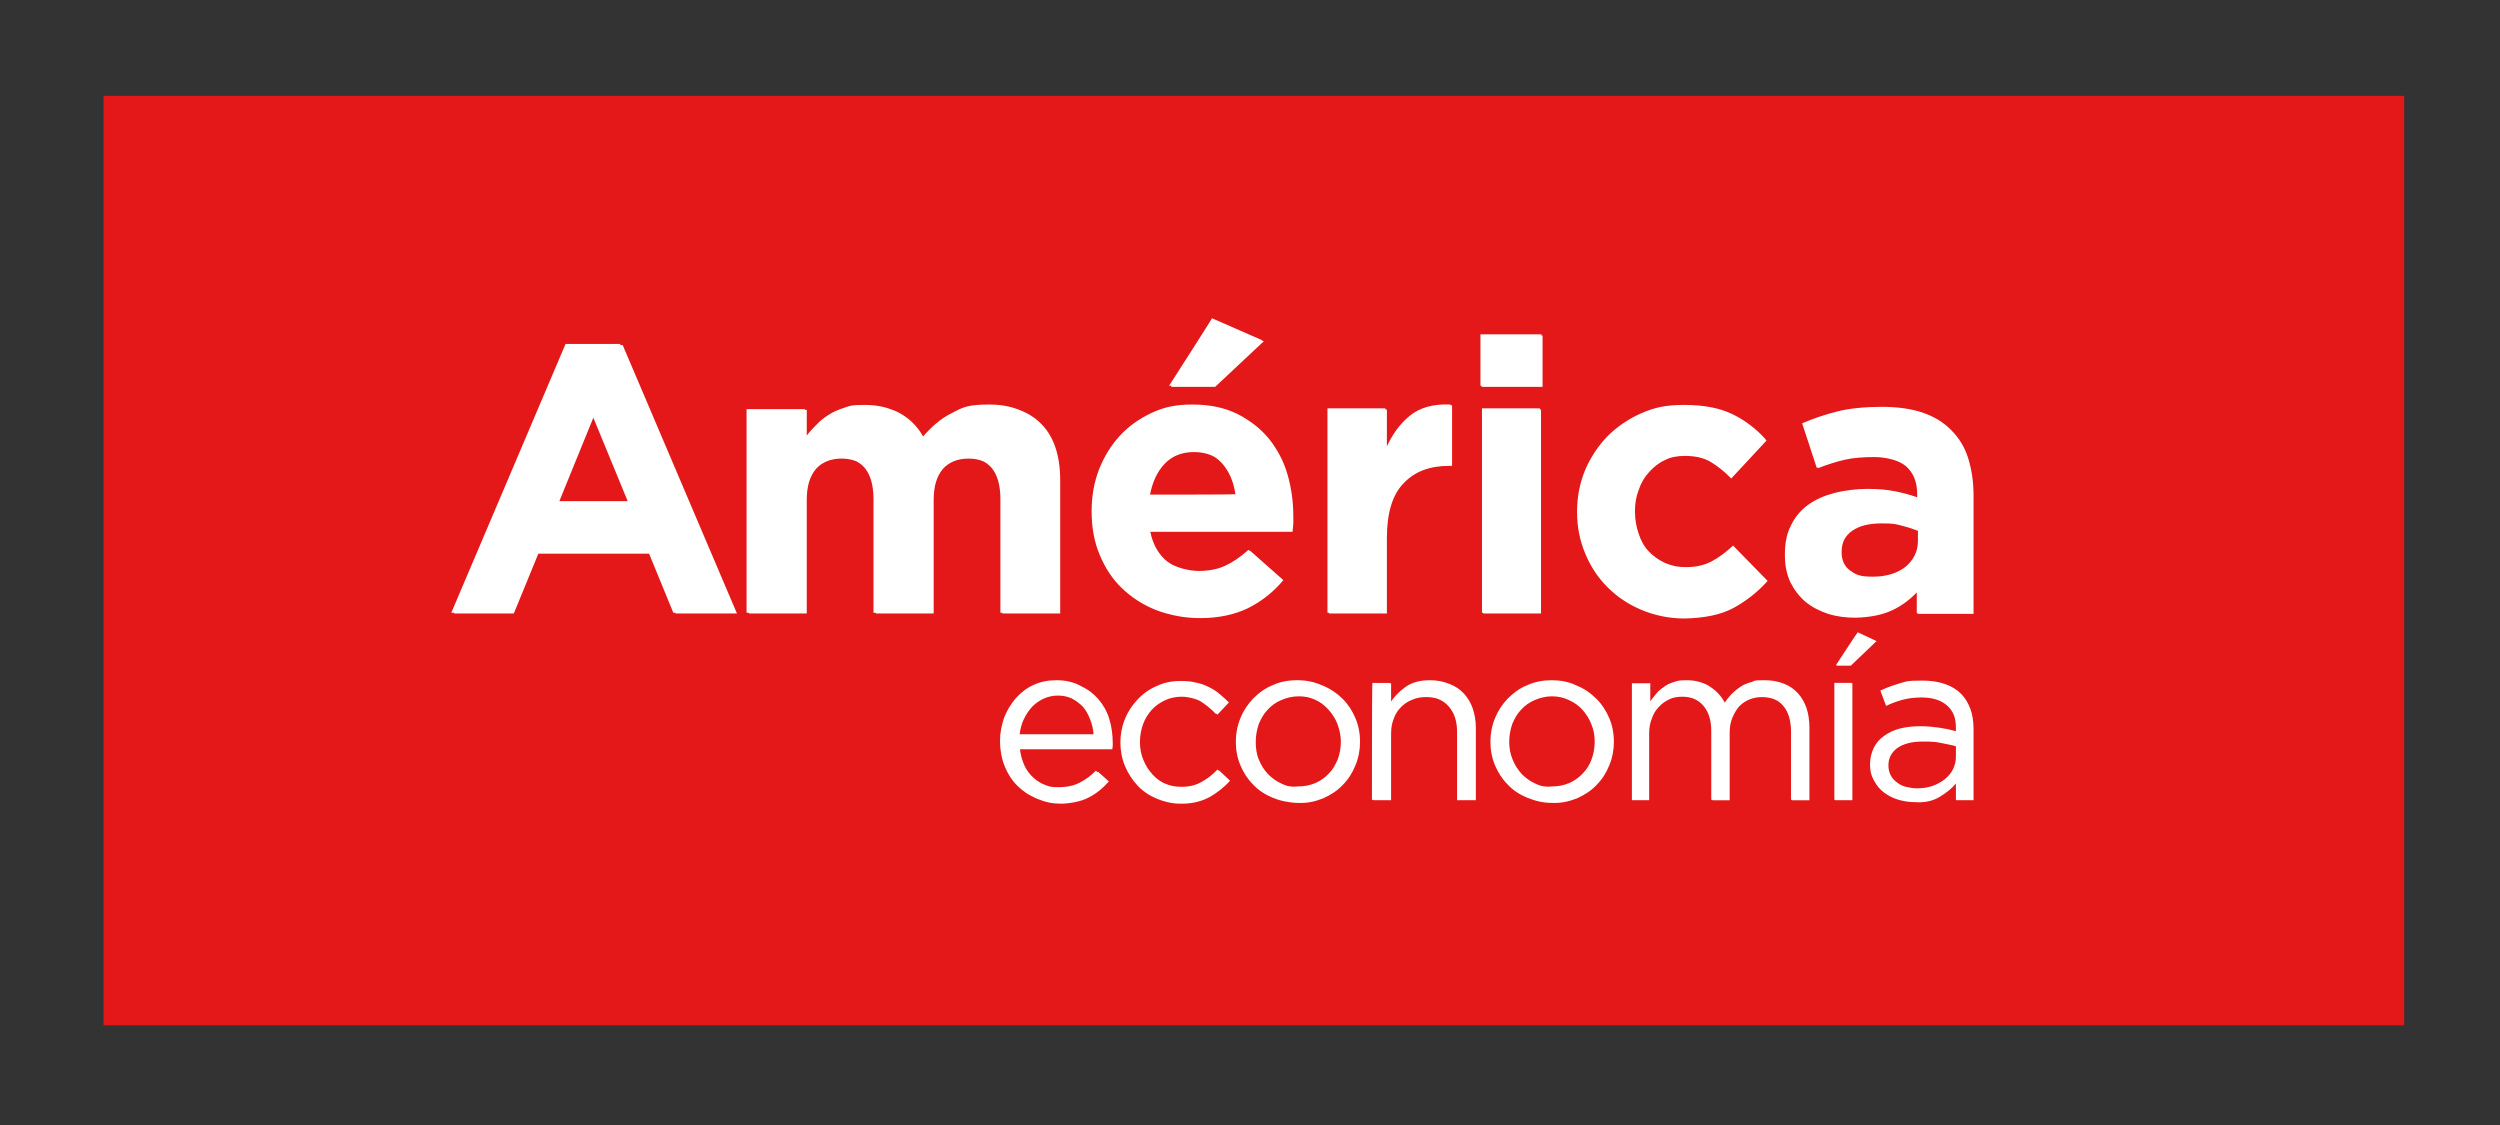
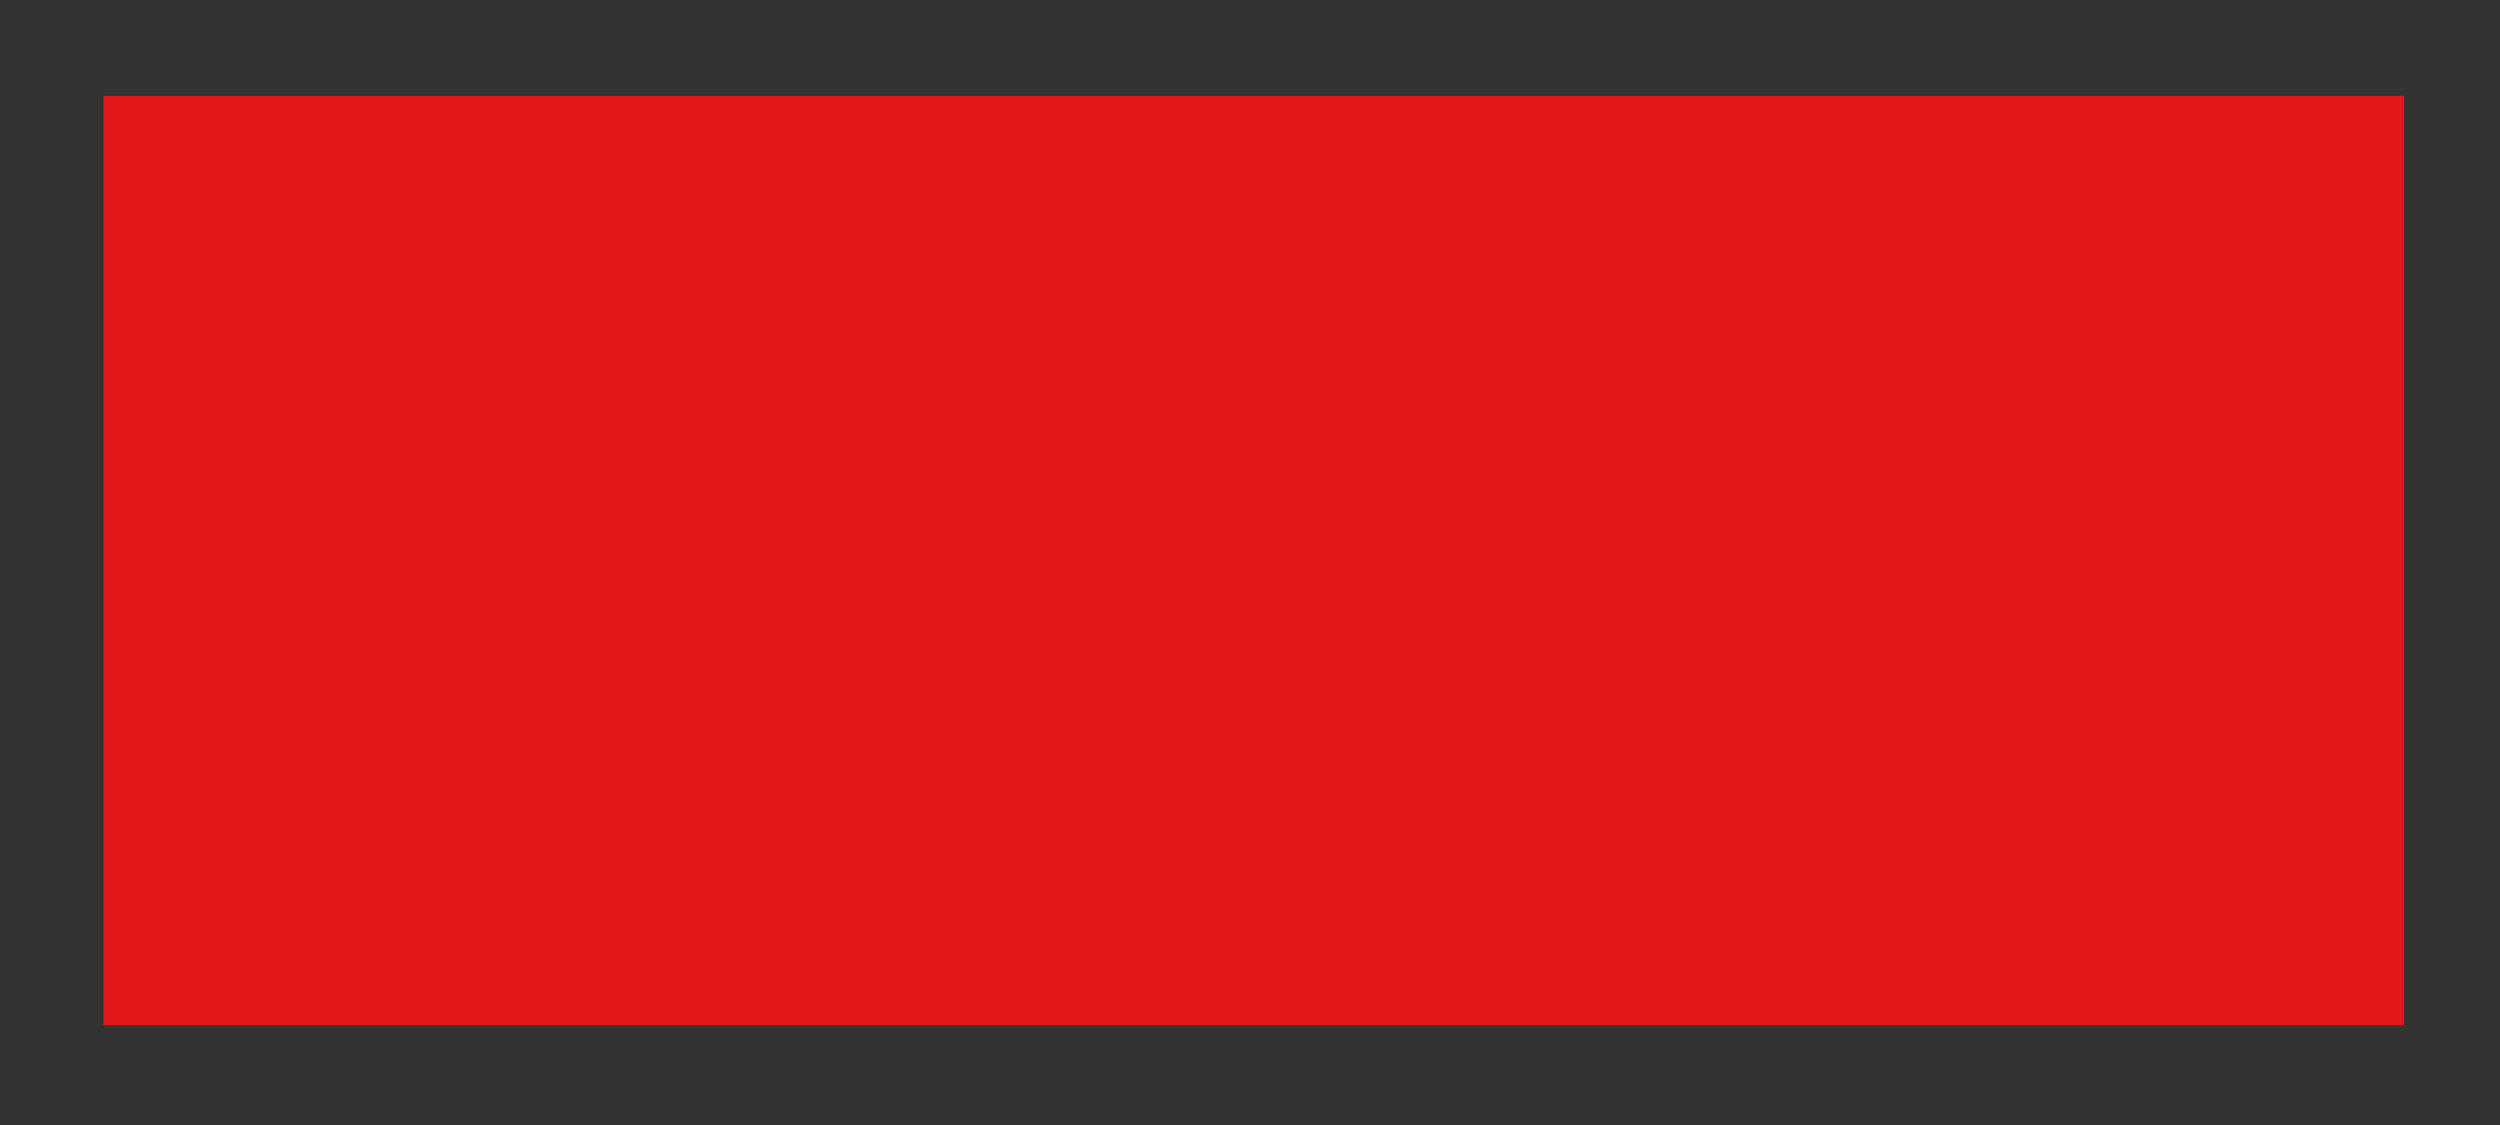
<svg xmlns="http://www.w3.org/2000/svg" id="layer" viewBox="0 0 652 293.4">
  <rect x="0" y="0" width="652" height="293.4" fill="#333333" stroke="none" />
  <defs>
    <style>      .cls-1 {        fill: #e41819;      }      .cls-1, .cls-2 {        stroke-width: 0px;      }      .cls-2 {        fill: #fff;      }    </style>
  </defs>
  <path id="path12" class="cls-1" d="M27,267.4h600V25H27v242.4Z" />
-   <path class="cls-2" d="M265.4,191.5c.2-1.5.5-2.8,1.1-4,.6-1.3,1.3-2.3,2.2-3.3.9-.9,1.9-1.6,3-2.1s2.4-.8,3.7-.8,2.8.3,4,.8c1.2.6,2.1,1.3,3,2.2.8.9,1.4,2,1.9,3.3.5,1.2.8,2.5.9,3.9h-19.8ZM289.6,195.2c0-.4.1-.7.1-.9v-.7c0-2.2-.3-4.4-.9-6.3-.6-2-1.6-3.7-2.8-5.1-1.2-1.5-2.7-2.6-4.5-3.5s-3.8-1.3-6-1.3-4.1.4-5.9,1.2c-1.8.8-3.3,2-4.6,3.4-1.3,1.5-2.3,3.1-3.1,5.1-.7,2-1.1,4-1.1,6.2s.4,4.5,1.2,6.5c.8,2,1.9,3.7,3.3,5.1s3,2.5,4.8,3.2c1.9.8,3.8,1.2,5.9,1.2s5.4-.5,7.3-1.6c2-1,3.7-2.4,5.3-4.2l-2.8-2.5c-1.3,1.3-2.6,2.3-4.2,3.1-1.5.8-3.3,1.2-5.5,1.2s-2.6-.2-3.8-.7c-1.2-.5-2.3-1.1-3.3-2s-1.8-1.9-2.4-3.2c-.6-1.3-1-2.7-1.2-4.3h24.2ZM315.2,207.7c1.9-1.1,3.7-2.5,5.2-4.3l-2.9-2.7c-1.2,1.3-2.6,2.4-4.1,3.2-1.5.9-3.3,1.3-5.2,1.3s-3.1-.3-4.5-.9-2.5-1.4-3.5-2.5-1.8-2.3-2.4-3.8c-.6-1.4-.9-3-.9-4.6h0c0-1.8.3-3.3.8-4.7s1.3-2.7,2.3-3.8c1-1.1,2.2-1.9,3.5-2.5s2.8-.9,4.3-.9,3.8.5,5.3,1.4c1.4.9,2.8,2,4,3.3l3-3.2c-.7-.7-1.5-1.5-2.3-2.1-.8-.7-1.7-1.3-2.7-1.8s-2.1-.9-3.3-1.1c-1.2-.3-2.5-.4-3.9-.4-2.3,0-4.3.4-6.2,1.3-1.9.8-3.6,2-5,3.5s-2.5,3.1-3.3,5.1c-.8,1.9-1.2,4-1.2,6.1h0c0,2.2.4,4.3,1.2,6.2s1.9,3.6,3.3,5.1c1.4,1.5,3.1,2.6,5,3.4s4,1.3,6.2,1.3c2.9-.2,5.3-.8,7.3-1.9M333.9,204.3c-1.4-.6-2.6-1.5-3.6-2.5-1-1.1-1.8-2.3-2.4-3.8-.6-1.4-.8-3-.8-4.6h0c0-1.7.3-3.2.8-4.7.6-1.5,1.3-2.7,2.3-3.8,1-1.1,2.1-1.9,3.5-2.5s2.9-1,4.6-1,3.1.3,4.5,1c1.4.6,2.6,1.5,3.6,2.6s1.8,2.3,2.4,3.8c.5,1.4.9,3,.9,4.6h0c0,1.7-.3,3.2-.8,4.6-.6,1.4-1.3,2.7-2.3,3.7-1,1.1-2.2,1.9-3.5,2.5-1.4.6-2.9.9-4.6.9-1.7.2-3.2-.1-4.6-.8M344.7,208.1c2-.9,3.7-2,5.1-3.5,1.4-1.4,2.5-3.1,3.3-5.1.8-1.9,1.2-4,1.2-6.2h0c0-2.3-.4-4.3-1.2-6.2s-1.9-3.6-3.3-5c-1.4-1.5-3.1-2.6-5.1-3.4-2-.9-4.1-1.3-6.4-1.3s-4.5.4-6.4,1.3c-2,.8-3.6,2-5.1,3.5-1.4,1.5-2.5,3.1-3.3,5.1-.8,1.9-1.2,4-1.2,6.1h0c0,2.3.4,4.3,1.2,6.2s1.9,3.6,3.3,5c1.4,1.5,3.1,2.6,5,3.4s4,1.3,6.3,1.3c2.5.1,4.6-.4,6.6-1.2M357.8,208.6h4.6v-17.4c0-1.4.2-2.7.7-3.9.4-1.2,1.1-2.2,1.9-3,.8-.8,1.8-1.5,2.9-1.9,1.1-.5,2.3-.7,3.6-.7,2.7,0,4.8.8,6.3,2.5s2.2,3.9,2.2,6.7v17.8h4.6v-19c0-1.8-.3-3.5-.8-5s-1.3-2.8-2.3-3.9-2.2-1.9-3.7-2.5c-1.4-.6-3.1-.9-4.9-.9-2.6,0-4.8.6-6.4,1.8-1.7,1.2-3,2.6-4,4.2v-5.3h-4.6c-.1,0-.1,30.5-.1,30.5ZM400.2,204.3c-1.4-.6-2.6-1.5-3.6-2.5-1-1.1-1.8-2.3-2.4-3.8-.6-1.4-.9-3-.9-4.6h0c0-1.7.3-3.2.8-4.7.6-1.5,1.3-2.7,2.3-3.8,1-1.1,2.1-1.9,3.5-2.5s2.9-1,4.6-1,3.1.3,4.5,1c1.4.6,2.6,1.5,3.6,2.6s1.8,2.3,2.4,3.8c.6,1.4.9,3,.9,4.6h0c0,1.7-.3,3.2-.8,4.6s-1.3,2.7-2.3,3.7c-1,1.1-2.2,1.9-3.5,2.5-1.4.6-2.9.9-4.5.9-1.7.2-3.2-.1-4.6-.8M411,208.1c2-.9,3.7-2,5.1-3.5,1.4-1.4,2.5-3.1,3.3-5.1.8-1.9,1.2-4,1.2-6.2h0c0-2.3-.4-4.3-1.2-6.2-.8-1.9-1.9-3.6-3.3-5-1.4-1.5-3.1-2.6-5.1-3.4-1.9-.9-4.1-1.3-6.3-1.3s-4.5.4-6.4,1.3c-2,.8-3.6,2-5.1,3.5-1.4,1.5-2.5,3.1-3.3,5.1-.8,1.9-1.2,4-1.2,6.1h0c0,2.3.4,4.3,1.2,6.2s1.9,3.6,3.3,5c1.4,1.5,3.1,2.6,5,3.4s4,1.3,6.3,1.3c2.4.1,4.5-.4,6.5-1.2M425.3,208.6h4.5v-17.4c0-1.4.2-2.7.7-3.9.4-1.2,1-2.2,1.8-3,.8-.9,1.7-1.5,2.7-2s2.2-.7,3.4-.7c2.4,0,4.4.8,5.8,2.4s2.1,3.8,2.1,6.7v17.9h4.5v-17.6c0-1.5.2-2.8.7-4s1.1-2.2,1.8-3c.8-.8,1.7-1.4,2.7-1.8s2.1-.6,3.2-.6c2.5,0,4.4.8,5.8,2.4s2.1,3.9,2.1,6.8v17.8h4.5v-18.9c0-3.8-1-6.8-3-9s-4.8-3.3-8.3-3.3-2.5.2-3.6.5-2.1.7-2.9,1.3c-.9.6-1.6,1.2-2.3,1.9-.7.8-1.3,1.5-1.8,2.4-.8-1.7-2.1-3.2-3.7-4.3-1.6-1.2-3.7-1.8-6.1-1.8s-2.4.2-3.4.5-1.9.7-2.6,1.3c-.8.5-1.5,1.1-2.1,1.9-.6.7-1.2,1.5-1.7,2.2v-5.1h-4.5v30.4h-.3ZM478.8,173.5h3.7l6.7-6.4-4.7-2.2c-.1,0-5.7,8.6-5.7,8.6ZM478.4,208.6h4.5v-30.5h-4.5v30.5ZM497,205.2c-.9-.3-1.7-.6-2.4-1.2-.7-.5-1.3-1.1-1.7-1.9-.4-.8-.6-1.6-.6-2.6h0c0-1.9.8-3.4,2.3-4.5,1.6-1.1,3.7-1.7,6.6-1.7s3.6.1,5,.4,2.7.6,3.9.9v2.8c0,1.2-.3,2.3-.8,3.3s-1.3,1.9-2.2,2.6c-.9.7-2,1.3-3.2,1.7-1.2.4-2.5.6-3.9.6-1.1,0-2-.2-3-.4M505.8,207.7c1.8-1.1,3.2-2.3,4.3-3.6v4.5h4.5v-18.7c0-3.9-1.1-6.9-3.2-9s-5.5-3.4-9.9-3.4-4.2.2-6,.7c-1.7.5-3.4,1.1-5.1,1.9l1.4,3.7c1.4-.7,2.9-1.2,4.3-1.6,1.5-.4,3.1-.6,4.9-.6,2.9,0,5.1.7,6.7,2.1s2.4,3.4,2.4,6.1v.9c-1.4-.4-2.8-.7-4.2-.9-1.4-.2-3.1-.4-5.1-.4s-3.7.2-5.3.6c-1.6.4-3,1.1-4.1,1.9-1.2.8-2.1,1.9-2.7,3.1s-1,2.7-1,4.3h0c0,1.7.3,3,1,4.2.6,1.2,1.5,2.2,2.6,3s2.3,1.4,3.7,1.8c1.4.4,2.8.6,4.2.6,2.5.4,4.8-.1,6.6-1.2M145.1,130.7l9.3-22.6,9.3,22.6h-18.6ZM117.7,159.8h15.6l6.4-15.6h29.5l6.4,15.6h16l-29.9-70.1h-14.2l-29.8,70.1ZM194.7,159.8h15.1v-29.7c0-3.6.8-6.3,2.4-8.1,1.6-1.8,3.9-2.7,6.7-2.7s5,.9,6.6,2.7c1.5,1.8,2.3,4.5,2.3,8.1v29.7h15.1v-29.7c0-3.6.8-6.3,2.4-8.1,1.6-1.8,3.9-2.7,6.7-2.7s5,.9,6.6,2.7c1.5,1.8,2.3,4.5,2.3,8.1v29.7h15.1v-34.7c0-6.4-1.6-11.3-4.8-14.6-3.2-3.3-7.6-5-13.2-5s-6.9.7-9.7,2.2c-2.9,1.4-5.4,3.6-7.8,6.4-1.4-2.7-3.4-4.8-5.9-6.3-2.6-1.5-5.6-2.2-9.1-2.2s-3.7.2-5.2.7c-1.6.5-3,1.1-4.2,1.9-1.3.8-2.4,1.7-3.4,2.8-1,1-2,2.1-2.8,3.3v-7.6h-15.2c0-.2,0,53.1,0,53.1ZM304.9,100.6h11.5l12.7-11.9-13-5.7c.1,0-11.2,17.6-11.2,17.6ZM299.4,129c.6-3.5,1.9-6.2,3.8-8.3,2-2.1,4.5-3.1,7.7-3.1s5.7,1,7.7,3.1c1.9,2.1,3.1,4.8,3.6,8.2,0,.1-22.8.1-22.8.1ZM325.1,158.4c3.6-1.8,6.6-4.2,9.2-7.3l-8.7-7.7c-2.1,1.9-4.2,3.3-6.2,4.2-2,.9-4.2,1.3-6.8,1.3s-6.2-.9-8.5-2.6c-2.3-1.8-3.8-4.4-4.5-7.8h37.1c.1-.7.1-1.4.2-2.1,0-.6.1-1.3.1-1.9,0-3.8-.5-7.4-1.5-10.9s-2.6-6.6-4.8-9.3-4.9-4.8-8.1-6.4c-3.3-1.6-7.1-2.4-11.6-2.4s-7.5.7-10.7,2.2-6,3.5-8.3,6-4.1,5.5-5.4,8.8c-1.3,3.4-1.9,7-1.9,10.8v.2c0,4.1.7,7.9,2.1,11.2,1.4,3.4,3.3,6.3,5.8,8.7,2.5,2.4,5.4,4.3,8.9,5.7,3.4,1.3,7.1,2,11.1,2,4.7-.1,8.9-.9,12.5-2.7M346.2,159.8h15.1v-19.7c0-6.4,1.4-11.2,4.3-14.2,2.9-3.1,6.9-4.6,11.9-4.6h.8v-15.8c-4.5-.2-8.1.8-10.7,3-2.7,2.2-4.7,5.1-6.3,8.8v-10.8h-15.1v53.3ZM386.5,159.8h15.1v-53.3h-15.1v53.3ZM386.1,100.6h15.9v-13.4h-15.9v13.4ZM452,158.3c3.3-1.8,6.3-4.2,8.8-7l-8.8-9c-1.9,1.7-3.7,3.1-5.6,4.1s-4.1,1.5-6.6,1.5-3.9-.4-5.6-1.1c-1.7-.8-3.1-1.8-4.3-3.1-1.2-1.3-2.1-2.9-2.7-4.7-.6-1.8-1-3.7-1-5.8v-.2c0-2,.3-3.8,1-5.6.6-1.8,1.5-3.3,2.7-4.6,1.2-1.3,2.5-2.4,4.1-3.1,1.5-.8,3.3-1.1,5.2-1.1,2.7,0,5,.5,6.8,1.6s3.6,2.5,5.3,4.3l9.2-9.9c-2.5-2.8-5.4-5-8.7-6.6-3.3-1.6-7.5-2.4-12.5-2.4s-7.9.7-11.3,2.2-6.3,3.5-8.8,6c-2.4,2.5-4.4,5.5-5.8,8.8-1.4,3.4-2.1,7-2.1,10.8v.2c0,3.8.7,7.3,2.1,10.7,1.4,3.4,3.3,6.3,5.8,8.8s5.4,4.5,8.8,5.9c3.4,1.5,7.1,2.2,11.1,2.2,5.2-.2,9.5-1.1,12.9-2.9M482.4,148.7c-1.5-1.1-2.3-2.7-2.3-4.8v-.2c0-2.4.9-4.2,2.8-5.5s4.4-1.9,7.7-1.9,3.6.2,5.2.6,3.1.9,4.4,1.4v2.7c0,2.8-1.1,5-3.2,6.8-2.2,1.7-5,2.6-8.6,2.6s-4.5-.6-6-1.7M493.2,159c2.6-1.2,4.8-2.9,6.7-4.9v5.8h14.6v-30.9c0-3.6-.5-6.8-1.4-9.7s-2.4-5.3-4.4-7.3-4.4-3.4-7.3-4.4c-3-1-6.5-1.5-10.7-1.5s-8.4.4-11.5,1.2c-3.2.8-6.2,1.8-9.2,3.1l3.8,11.6c2.4-.9,4.8-1.7,7-2.2s4.8-.7,7.7-.7,6.6.8,8.6,2.5c1.9,1.7,2.9,4.1,2.9,7.2v.9c-1.9-.7-3.9-1.2-5.9-1.6s-4.4-.6-7.1-.6-6.1.4-8.7,1.1-4.9,1.7-6.8,3.1-3.4,3.2-4.4,5.3c-1.1,2.1-1.6,4.6-1.6,7.6v.2c0,2.7.5,5,1.4,7,1,2,2.3,3.7,3.9,5.1,1.7,1.4,3.6,2.4,5.8,3.1,2.2.7,4.6,1,7.1,1,3.8-.2,6.9-.8,9.5-2M265.9,191.6c.2-1.4.5-2.8,1.1-4,.6-1.3,1.3-2.3,2.2-3.3.9-.9,1.9-1.6,3-2.1s2.4-.8,3.7-.8,2.8.3,4,.8,2.1,1.3,3,2.2c.8.9,1.4,2,1.9,3.3.5,1.2.8,2.5.9,3.9h-19.8ZM290.1,195.4c0-.4.1-.7.1-.9v-.7c0-2.2-.3-4.4-.9-6.3-.6-2-1.6-3.7-2.8-5.1s-2.7-2.6-4.5-3.4c-1.8-.9-3.8-1.3-6-1.3s-4.1.4-5.9,1.2c-1.8.8-3.3,2-4.6,3.4-1.3,1.4-2.3,3.1-3,5.1s-1.1,4-1.1,6.2.4,4.5,1.2,6.5c.8,2,1.9,3.7,3.3,5.1s3,2.5,4.8,3.2c1.9.8,3.8,1.2,5.9,1.2s5.3-.5,7.3-1.6c2-1,3.7-2.4,5.3-4.2l-2.8-2.5c-1.3,1.3-2.6,2.3-4.2,3.1-1.5.8-3.3,1.2-5.5,1.2s-2.6-.2-3.8-.7c-1.2-.5-2.3-1.1-3.3-2s-1.8-1.9-2.4-3.2c-.6-1.3-1-2.7-1.2-4.3h24.1ZM315.6,207.8c1.9-1.1,3.7-2.5,5.2-4.2l-2.9-2.7c-1.2,1.3-2.6,2.4-4.1,3.2-1.5.9-3.3,1.3-5.2,1.3s-3.1-.3-4.5-.9-2.5-1.4-3.5-2.5-1.8-2.3-2.4-3.8c-.6-1.4-.9-3-.9-4.6h0c0-1.8.3-3.3.8-4.7s1.3-2.7,2.3-3.8c1-1.1,2.2-1.9,3.5-2.5s2.8-.9,4.3-.9,3.8.5,5.3,1.4c1.4.9,2.8,2,4,3.3l3-3.2c-.7-.7-1.5-1.4-2.3-2.1s-1.7-1.3-2.7-1.8-2.1-.9-3.3-1.1c-1.2-.3-2.5-.4-3.9-.4-2.2,0-4.3.4-6.2,1.3-1.9.8-3.6,2-5,3.4-1.4,1.5-2.5,3.1-3.3,5.1-.8,1.9-1.2,4-1.2,6.1h0c0,2.2.4,4.3,1.2,6.2s1.9,3.6,3.3,5c1.4,1.4,3.1,2.6,5,3.4s4,1.3,6.2,1.3c2.9,0,5.3-.7,7.3-1.8M334.3,204.4c-1.4-.6-2.6-1.5-3.6-2.5-1-1.1-1.8-2.3-2.4-3.8-.6-1.4-.8-3-.8-4.6h0c0-1.7.3-3.2.8-4.7.6-1.4,1.3-2.7,2.3-3.7,1-1.1,2.1-1.9,3.5-2.5s2.9-1,4.6-1,3.1.3,4.5,1c1.4.6,2.6,1.5,3.6,2.6s1.8,2.3,2.4,3.8c.5,1.4.9,3,.9,4.6h0c0,1.7-.3,3.2-.8,4.6-.6,1.4-1.3,2.7-2.3,3.7-1,1.1-2.2,1.9-3.5,2.5-1.4.6-2.9.9-4.5.9-1.8.1-3.3-.2-4.7-.9M345.1,208.2c2-.9,3.7-2,5.1-3.5,1.4-1.4,2.5-3.1,3.3-5.1.8-1.9,1.2-4,1.2-6.1h0c0-2.3-.4-4.3-1.2-6.2s-1.9-3.6-3.3-5c-1.4-1.4-3.1-2.6-5-3.4-2-.9-4.1-1.3-6.4-1.3s-4.5.4-6.4,1.3c-2,.8-3.6,2-5,3.4-1.4,1.5-2.5,3.1-3.3,5.1-.8,1.9-1.2,4-1.2,6.1h0c0,2.3.4,4.3,1.2,6.2s1.9,3.6,3.3,5c1.4,1.4,3.1,2.6,5,3.4s4,1.3,6.3,1.3c2.3.1,4.4-.4,6.4-1.2M358.2,208.7h4.6v-17.4c0-1.4.2-2.7.7-3.9.4-1.2,1.1-2.2,1.9-3,.8-.8,1.8-1.5,2.9-1.9,1.1-.5,2.3-.7,3.6-.7,2.7,0,4.8.8,6.3,2.5s2.2,3.9,2.2,6.7v17.7h4.5v-18.9c0-1.8-.3-3.5-.8-5s-1.3-2.8-2.3-3.9-2.2-1.9-3.7-2.5c-1.4-.6-3.1-.9-4.9-.9-2.6,0-4.8.6-6.4,1.8-1.7,1.2-3,2.6-4,4.2v-5.3h-4.6s0,30.5,0,30.5ZM400.5,204.4c-1.4-.6-2.6-1.5-3.6-2.5-1-1.1-1.8-2.3-2.4-3.8-.6-1.4-.9-3-.9-4.6h0c0-1.7.3-3.2.8-4.7.6-1.4,1.3-2.7,2.3-3.7,1-1.1,2.1-1.9,3.5-2.5s2.9-1,4.5-1,3.1.3,4.5,1c1.4.6,2.6,1.5,3.6,2.6s1.8,2.3,2.4,3.8c.6,1.4.9,3,.9,4.6h0c0,1.7-.3,3.2-.8,4.6s-1.3,2.7-2.3,3.7c-1,1.1-2.2,1.9-3.5,2.5-1.4.6-2.9.9-4.5.9-1.6.1-3.1-.2-4.5-.9M411.3,208.2c2-.9,3.7-2,5.1-3.5,1.4-1.4,2.5-3.1,3.3-5.1.8-1.9,1.2-4,1.2-6.1h0c0-2.3-.4-4.3-1.2-6.2-.8-1.9-1.9-3.6-3.3-5s-3.1-2.6-5.1-3.4c-1.9-.9-4.1-1.3-6.3-1.3s-4.5.4-6.4,1.3c-1.9.8-3.6,2-5.1,3.4-1.4,1.5-2.5,3.1-3.3,5.1-.8,1.9-1.2,4-1.2,6.1h0c0,2.3.4,4.3,1.2,6.2s1.9,3.6,3.3,5c1.4,1.4,3.1,2.6,5,3.4s4,1.3,6.3,1.3c2.4.1,4.5-.4,6.5-1.2M425.6,208.7h4.5v-17.4c0-1.4.2-2.7.7-3.9.4-1.2,1-2.2,1.8-3,.8-.9,1.7-1.5,2.7-2s2.2-.7,3.4-.7c2.4,0,4.4.8,5.8,2.4s2.1,3.8,2.1,6.7v17.9h4.5v-17.5c0-1.5.2-2.8.7-4s1.1-2.2,1.8-3c.8-.8,1.7-1.4,2.7-1.8s2.1-.6,3.2-.6c2.5,0,4.4.8,5.8,2.4s2.1,3.8,2.1,6.8v17.7h4.5v-18.9c0-3.8-1-6.8-3-9s-4.8-3.3-8.3-3.3-2.5.2-3.6.5-2.1.7-2.9,1.3c-.9.5-1.6,1.2-2.3,1.9-.7.8-1.3,1.5-1.8,2.4-.8-1.7-2.1-3.2-3.7-4.3-1.6-1.2-3.7-1.8-6.1-1.8s-2.4.2-3.4.5-1.9.7-2.6,1.3c-.8.5-1.5,1.1-2.1,1.8-.6.7-1.2,1.4-1.7,2.2v-5.1h-4.5c-.3,0-.3,30.5-.3,30.5ZM479,173.6h3.7l6.7-6.4-4.7-2.2c-.1.1-5.7,8.6-5.7,8.6ZM478.6,208.7h4.5v-30.5h-4.5v30.5ZM497.2,205.3c-.9-.3-1.7-.6-2.4-1.2-.7-.5-1.3-1.1-1.7-1.9-.4-.8-.6-1.6-.6-2.6h0c0-1.9.8-3.4,2.3-4.5,1.6-1.1,3.7-1.7,6.6-1.7s3.6.1,5,.4,2.7.5,3.9.9v2.8c0,1.2-.3,2.3-.8,3.3s-1.3,1.9-2.2,2.6c-.9.7-2,1.3-3.2,1.7-1.2.4-2.5.6-3.9.6-1.1,0-2-.2-3-.4M505.9,207.8c1.8-1.1,3.2-2.2,4.3-3.6v4.5h4.5v-18.6c0-3.9-1.1-6.9-3.2-9s-5.5-3.3-9.9-3.3-4.2.2-6,.7c-1.7.5-3.4,1.1-5.1,1.9l1.4,3.7c1.4-.7,2.9-1.2,4.3-1.6,1.5-.4,3.1-.6,4.9-.6,2.9,0,5.1.7,6.7,2.1s2.4,3.4,2.4,6.1v.9c-1.4-.4-2.8-.7-4.2-.9-1.4-.2-3.1-.4-5.1-.4s-3.7.2-5.3.6c-1.6.4-3,1.1-4.1,1.9-1.2.8-2.1,1.9-2.7,3.1s-.9,2.7-.9,4.3h0c0,1.7.3,3.1,1,4.2.6,1.2,1.5,2.2,2.6,3s2.3,1.4,3.7,1.8c1.4.4,2.8.6,4.2.6,2.5.2,4.7-.3,6.5-1.4M145.8,130.9l9.2-22.6,9.2,22.6h-18.4ZM118.4,160h15.6l6.4-15.6h29.4l6.4,15.6h16l-29.8-70h-14.2l-29.8,70ZM195.3,160h15.1v-29.6c0-3.6.8-6.2,2.4-8.1,1.6-1.8,3.9-2.7,6.7-2.7s5,.9,6.6,2.7c1.5,1.8,2.3,4.5,2.3,8.1v29.6h15.1v-29.6c0-3.6.8-6.2,2.4-8.1,1.6-1.8,3.9-2.7,6.7-2.7s5,.9,6.5,2.7c1.5,1.8,2.3,4.5,2.3,8.1v29.6h15.1v-34.7c0-6.4-1.6-11.3-4.8-14.6-3.2-3.3-7.6-5-13.2-5s-6.9.7-9.7,2.2c-2.8,1.4-5.4,3.6-7.8,6.4-1.4-2.7-3.4-4.8-5.9-6.3s-5.6-2.2-9.1-2.2-3.7.2-5.2.7c-1.6.5-3,1.1-4.2,1.9-1.3.8-2.4,1.7-3.4,2.8-1,1-2,2.1-2.8,3.3v-7.6h-15.1c0,0,0,53.1,0,53.1ZM305.4,100.9h11.5l12.7-11.9-13-5.7-11.2,17.6ZM299.9,129.2c.6-3.4,1.9-6.2,3.8-8.2,2-2.1,4.5-3.1,7.7-3.1s5.7,1,7.7,3.1c1.9,2.1,3.1,4.8,3.6,8.2h-22.8ZM325.5,158.6c3.6-1.8,6.6-4.2,9.2-7.3l-8.7-7.7c-2.1,1.9-4.2,3.3-6.2,4.2-2,.9-4.2,1.3-6.8,1.3s-6.2-.9-8.5-2.6c-2.3-1.8-3.8-4.4-4.5-7.8h37.1c.1-.7.1-1.4.2-2.1v-1.9c0-3.8-.5-7.4-1.5-10.9s-2.6-6.5-4.8-9.3c-2.2-2.7-4.9-4.8-8.1-6.4-3.3-1.6-7.1-2.4-11.5-2.4s-7.5.7-10.7,2.2-6,3.5-8.3,6-4.1,5.5-5.4,8.8c-1.3,3.4-1.9,7-1.9,10.7v.2c0,4.1.7,7.8,2.1,11.2,1.4,3.3,3.3,6.2,5.8,8.7,2.5,2.4,5.4,4.3,8.9,5.7,3.4,1.3,7.1,2,11.1,2,4.8,0,9-.9,12.5-2.6M346.6,160h15.1v-19.7c0-6.4,1.4-11.2,4.3-14.2,2.9-3.1,6.8-4.6,11.9-4.6h.8v-15.8c-4.5-.2-8.1.8-10.7,3-2.7,2.2-4.7,5.1-6.3,8.8v-10.7h-15.1v53.2ZM386.8,160h15.1v-53.2h-15.1v53.2ZM386.4,100.9h15.9v-13.4h-15.9v13.4ZM452.2,158.5c3.3-1.8,6.3-4.2,8.8-7l-8.8-8.9c-1.9,1.7-3.7,3.1-5.6,4.1s-4.1,1.5-6.6,1.5-3.9-.4-5.6-1.1c-1.7-.8-3.1-1.8-4.3-3.1-1.2-1.3-2.1-2.9-2.7-4.7-.6-1.8-1-3.7-1-5.8v-.2c0-2,.3-3.8,1-5.6.6-1.8,1.5-3.3,2.7-4.6,1.2-1.3,2.5-2.4,4.1-3.1,1.5-.8,3.3-1.1,5.2-1.1,2.7,0,5,.5,6.8,1.6s3.6,2.5,5.3,4.3l9.2-9.9c-2.5-2.8-5.4-5-8.7-6.6-3.3-1.6-7.5-2.4-12.5-2.4s-7.9.7-11.3,2.2-6.3,3.5-8.8,6c-2.4,2.5-4.4,5.5-5.8,8.8-1.4,3.4-2.1,7-2.1,10.7v.2c0,3.8.7,7.3,2.1,10.7,1.4,3.4,3.3,6.3,5.8,8.7,2.4,2.5,5.4,4.5,8.8,5.9s7.1,2.2,11.1,2.2c5.3-.1,9.6-1,12.9-2.8M482.6,148.9c-1.5-1.1-2.3-2.7-2.3-4.8v-.2c0-2.4.9-4.2,2.8-5.5s4.4-1.9,7.7-1.9,3.6.2,5.2.6,3.1.9,4.4,1.4v2.7c0,2.8-1.1,5-3.2,6.8-2.2,1.7-5,2.6-8.6,2.6-2.5,0-4.5-.6-6-1.7M493.4,159.2c2.6-1.2,4.8-2.9,6.7-4.9v5.8h14.6v-30.9c0-3.6-.5-6.8-1.4-9.7s-2.4-5.3-4.4-7.3-4.4-3.4-7.3-4.4c-3-1-6.5-1.5-10.7-1.5s-8.4.4-11.5,1.2c-3.2.8-6.2,1.8-9.1,3.1l3.8,11.5c2.4-.9,4.8-1.7,7-2.2s4.8-.7,7.7-.7,6.6.8,8.5,2.5,2.9,4.1,2.9,7.2v.9c-1.9-.7-3.9-1.2-5.9-1.6s-4.4-.6-7.1-.6-6.1.4-8.7,1.1-4.9,1.7-6.8,3.1-3.4,3.2-4.4,5.3c-1.1,2.1-1.6,4.6-1.6,7.6v.2c0,2.6.5,5,1.4,7,1,2,2.3,3.7,3.9,5.1,1.7,1.4,3.6,2.4,5.8,3.1,2.2.7,4.6,1,7.1,1,3.8-.1,6.9-.7,9.5-1.9" />
</svg>